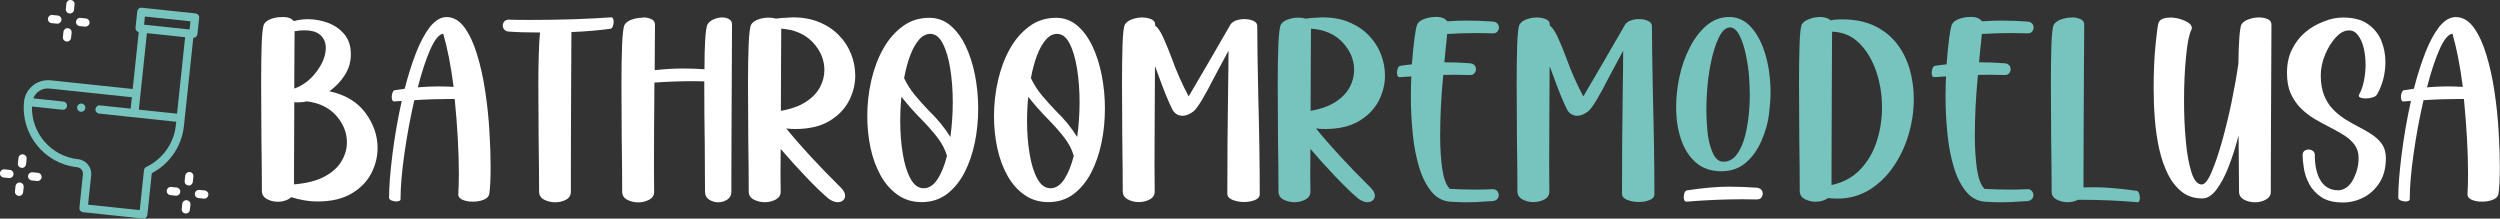
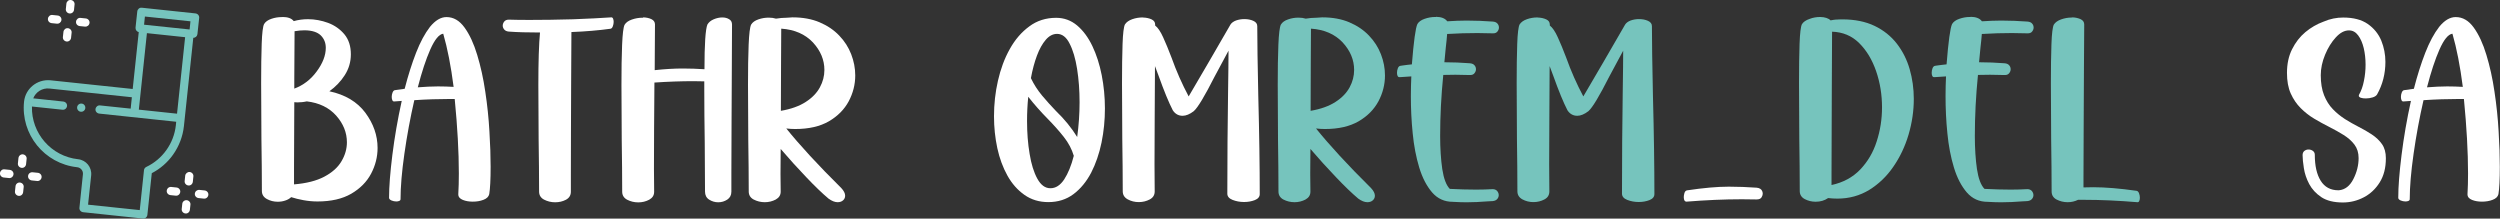
<svg xmlns="http://www.w3.org/2000/svg" version="1.1" id="Layer_1" x="0px" y="0px" viewBox="0 0 2722.6 238.1" style="enable-background:new 0 0 2722.6 238.1;" xml:space="preserve">
  <rect x="0" y="0" width="2722.6" height="238.1" fill="#333333" stroke="none" />
  <style type="text/css">
	.st0{fill:#FFFFFF;}
	.st1{fill:#76C4BD;}
</style>
  <g>
    <path class="st0" d="M307.8,18.5c5.7,0,9.8,1.5,12.1,4.5c5-1.4,10.1-2.1,15.5-2.1c7.4,0,14.8,1.4,21.9,4   c7.2,2.7,13.1,6.9,17.8,12.5c4.7,5.7,7,12.9,7,21.8c0,8.2-2.2,15.7-6.6,22.6c-4.4,6.9-10,12.7-16.8,17.6   c17.3,3.7,30.3,11.5,39.2,23.4c8.8,11.9,13.3,24.7,13.3,38.3c0,9.8-2.4,19.2-7.1,28.1c-4.7,8.9-12,16.2-21.6,21.8   c-9.7,5.6-21.9,8.4-36.7,8.4c-5.3,0-10.4-0.5-15.3-1.4c-4.9-0.9-9.4-2-13.4-3.3c-1.7,1.6-3.9,2.9-6.5,3.7c-2.6,0.9-5.3,1.3-8.1,1.3   c-4.3,0-8.3-1-11.9-3c-3.6-2-5.4-4.9-5.4-8.8c0-16.9-0.2-35.9-0.5-56.8c-0.2-21.8-0.3-42.1-0.3-61c0-16.6,0.2-30.8,0.6-42.5   c0.4-11.7,1.3-18.9,2.6-21.4c1.5-2.5,4.1-4.4,7.9-5.7c3.7-1.3,7.5-1.9,11.4-1.9H307.8z M334.1,110.4c-3.6,0.8-7,1.1-10.4,1.1   c-1.1,0-2.2-0.1-3.2-0.2c-0.2,27.5-0.3,51.1-0.3,70.7v18.8c13.5-1.1,24.5-3.9,33-8.4c8.5-4.5,14.8-10.1,18.7-16.8   c3.9-6.6,5.9-13.5,5.9-20.6c0-10.6-3.9-20.3-11.7-29.1C358.3,117.2,347.7,112,334.1,110.4z M331.8,33c-3.2,0-6.9,0.3-11,1   c0,10.7-0.1,27.8-0.3,51.5c0,3.6,0,7.2,0,11c9.7-3.6,17.9-9.8,24.4-18.7c6.6-8.9,9.9-17.5,9.9-25.7c0-5.4-1.8-9.9-5.4-13.5   C345.7,35,339.9,33.1,331.8,33z" />
    <path class="st0" d="M486.2,18.6c7.7,0,14.2,3.8,19.7,11.4c5.5,7.6,10.1,17.5,13.8,29.8c3.7,12.2,6.7,25.6,8.8,40.1   c2.2,14.5,3.7,28.9,4.5,43.3c0.9,14.4,1.3,27.1,1.3,38.4c0,13.8-0.5,23.7-1.5,29.8c-0.6,2.8-2.8,4.9-6.3,6.2c-3.6,1.4-7.4,2-11.7,2   c-4,0-7.6-0.6-10.8-1.9s-4.9-3.3-4.9-6v-0.3c0.4-6.6,0.6-14.1,0.6-22.5c0-23.4-1.5-50.4-4.5-81.1h-5.3c-12.3,0-25.2,0.4-38.7,1.3   c-4.4,19.2-8,38.6-10.8,58.3c-2.8,19.6-4.2,36.2-4.2,49.5c0,0.9-0.5,1.5-1.4,1.9c-0.9,0.4-2,0.6-3.3,0.6c-1.7,0-3.5-0.4-5.2-1.1   c-1.7-0.8-2.6-1.7-2.6-2.9c0-12,1.2-27.5,3.6-46.7c2.4-19.2,5.8-38.8,10.2-58.8c-2.7,0.1-5.5,0.3-8.3,0.6c-1,0-1.6-0.5-2-1.5   c-0.4-1-0.6-2.2-0.6-3.5c0-1.6,0.3-3.2,0.9-4.7c0.6-1.5,1.4-2.4,2.5-2.6c3.8-0.6,7.3-1.1,10.7-1.5c3.7-14.4,7.8-27.4,12.4-39.2   c4.6-11.8,9.7-21.2,15.2-28.3C474.1,22.2,480,18.6,486.2,18.6z M482.7,36.7c-4.6,0.6-9.3,6.4-14.1,17.2   c-4.8,10.8-9.3,24.6-13.6,41.2c7.9-0.6,15.2-1,22-1c5.7,0,11.4,0.2,17,0.5C491.1,71.9,487.3,52.6,482.7,36.7z" />
    <path class="st0" d="M665.6,18.9h0.2c0.9,0,1.5,0.5,1.9,1.5c0.4,1,0.6,2.1,0.6,3.4c0,1.6-0.3,3.2-0.9,4.8c-0.6,1.6-1.4,2.5-2.5,2.7   c-13,1.8-27.1,3-42.6,3.6c0,9.9-0.1,28.7-0.3,56.2c-0.1,17.4-0.2,35.2-0.2,53.3c-0.1,18.2-0.1,33.6-0.1,46.4v18   c0,3.9-1.8,6.8-5.3,8.7c-3.6,1.9-7.5,2.8-11.8,2.8c-4.4,0-8.4-1-12.1-2.9c-3.6-1.9-5.4-4.9-5.4-8.7c0-17.1-0.2-35.9-0.5-56.5   c-0.2-21.4-0.3-41.3-0.3-59.7c0-25.5,0.6-44.5,1.8-57.1c-13.4,0-24.7-0.3-34-1c-2.3-0.2-3.9-1-5-2.3c-1.1-1.3-1.6-2.7-1.6-4.2   c0-1.6,0.6-3.1,1.7-4.5c1.1-1.3,2.7-2,4.8-2h0.3c5.8,0.2,13.3,0.3,22.5,0.3c14.2,0,30-0.2,47.3-0.7C641.1,20.3,655,19.7,665.6,18.9   z" />
    <path class="st0" d="M700.4,18.9c3.6,0.1,6.6,0.8,9.1,2c2.5,1.2,3.8,3.2,3.8,5.7c0,4.6-0.1,15.2-0.2,31.6C713.1,64,713,70,713,76.4   c11.2-1.2,21.4-1.8,30.6-1.8c7.9,0,15.8,0.3,23.6,0.8c0-27.3,1.1-43.5,3.2-48.7c1.5-2.5,3.8-4.4,6.9-5.7c3.1-1.3,6.2-2,9.3-2   c2.8,0,5.3,0.6,7.4,1.9c2.2,1.2,3.2,3.2,3.2,5.9c0,5.9-0.1,20.7-0.2,44.4c-0.1,19.3-0.2,40.1-0.3,62.2c-0.1,22.2-0.2,40.9-0.2,56.1   v19.3c0,3.8-1.5,6.6-4.5,8.6c-3,1.9-6.2,2.9-9.8,2.9c-3.6,0-6.9-1-9.9-2.9c-3-1.9-4.5-4.9-4.5-8.7c0-16-0.1-33.7-0.3-53.1   c-0.3-20.4-0.5-39.8-0.5-58.1v-8.9c-3.8-0.1-7.7-0.2-11.7-0.2c-13.5,0-27.7,0.5-42.6,1.5c-0.3,37.1-0.5,68.4-0.5,93.9   c0,10.6,0.1,18.9,0.2,24.9v0.2c0,3.8-1.8,6.6-5.4,8.6c-3.6,1.9-7.6,2.9-11.9,2.9c-4.4,0-8.4-1-12.1-2.9c-3.6-1.9-5.4-4.9-5.4-8.7   c0-16.8-0.2-35.5-0.5-56c-0.2-21.5-0.3-41.6-0.3-60.4c0-16.9,0.2-31.4,0.7-43.5c0.5-12,1.4-19.3,2.7-21.9c1.5-2.5,4.1-4.4,7.9-5.7   c3.7-1.3,7.5-2,11.4-2H700.4z" />
    <path class="st0" d="M862.9,18.9h0.2c11.2,0,21.1,1.8,29.5,5.4c8.5,3.6,15.6,8.4,21.4,14.5c5.8,6,10.1,12.8,13,20.3   c2.9,7.5,4.4,15.2,4.4,23.1c0,9.8-2.4,19.2-7.1,28.1c-4.8,8.9-12,16.2-21.6,21.8c-9.7,5.6-21.9,8.4-36.7,8.4   c-3.3,0-6.6-0.2-9.7-0.6c14.5,18,34.4,39.7,59.9,64.9c2.8,3,4.2,5.8,4.2,8.3c0,2.1-0.8,3.8-2.3,5.1c-1.6,1.4-3.5,2-5.9,2   c-3,0-6.3-1.3-9.9-3.9c-6.9-5.8-15.1-13.7-24.4-23.5c-9.4-9.8-18.6-20-27.7-30.6c-0.1,10.3-0.2,19.3-0.2,27.2   c0,8,0.1,14.4,0.2,19.1v0.2c0,3.8-1.8,6.6-5.4,8.6c-3.6,1.9-7.6,2.9-11.9,2.9c-4.4,0-8.4-1-12.1-2.9c-3.6-1.9-5.4-4.9-5.4-8.7   c0-16.8-0.2-35.5-0.5-56c-0.2-21.5-0.3-41.6-0.3-60.4c0-16.9,0.2-31.4,0.7-43.5c0.5-12,1.4-19.3,2.7-21.9c1.5-2.5,4.1-4.4,7.9-5.7   c3.7-1.3,7.5-1.9,11.3-1.9c2.9,0,5.6,0.4,7.9,1.1c3.8-0.6,7.7-1,11.7-1c1.1-0.1,2.2-0.2,3.2-0.2C860.8,19.1,861.8,19,862.9,18.9z    M850.8,31.2c-0.1,7.6-0.2,19.5-0.2,35.8c-0.1,16.3-0.1,34.2-0.2,53.7c11.1-1.9,20.2-5.2,27.1-9.7c7-4.5,12.1-9.8,15.4-15.9   c3.3-6.1,4.9-12.4,4.9-18.9c0-11-4.2-21-12.5-30C876.8,37.2,865.3,32.2,850.8,31.2z" />
-     <path class="st0" d="M1012.2,19.4c8.6,0,16.2,2.8,22.8,8.3c6.6,5.6,12.1,13,16.6,22.4c4.5,9.4,7.9,20,10.2,31.7   c2.3,11.8,3.5,23.9,3.5,36.3c0,12.6-1.2,25-3.7,37.2c-2.5,12.1-6.3,23.1-11.3,32.8c-5.1,9.7-11.5,17.5-19.2,23.3   c-7.7,5.8-16.9,8.7-27.4,8.7c-9.9,0-18.6-2.6-26.1-7.9c-7.4-5.2-13.6-12.2-18.5-21c-4.9-8.8-8.6-18.8-11-29.9   c-2.4-11.2-3.6-22.7-3.6-34.7c0-13.1,1.4-26,4.3-38.7c2.9-12.7,7.1-24.2,12.9-34.5c5.7-10.3,12.8-18.5,21.3-24.7   C991.3,22.5,1001,19.4,1012.2,19.4z M981.7,105.4c-0.9,8.8-1.3,17.6-1.3,26.4c0,12.7,0.9,24.7,2.8,35.8c1.8,11.1,4.6,20.1,8.4,27   c3.8,6.9,8.5,10.4,14.2,10.4c5.8,0,10.8-3.2,15.1-9.7s7.7-15,10.4-25.6c-2.1-7.1-5.7-14-10.9-20.6c-5.2-6.6-11.1-13.2-17.7-19.9   C995.3,121.7,988.3,113.8,981.7,105.4z M1013.1,36.9c-4.5,0-8.6,2.1-12.3,6.4c-3.7,4.3-6.9,10-9.6,17.2c-2.7,7.2-4.9,15.4-6.6,24.6   c3.2,6.8,7.3,13.1,12.1,18.9c4.9,5.8,9.9,11.4,15.2,16.9c9.2,8.8,16.9,18.3,23.1,28.3c1.7-12.5,2.6-25.1,2.6-37.9   c0-12.8-0.9-24.9-2.7-36.3c-1.8-11.3-4.5-20.5-8.2-27.6C1023.2,40.4,1018.6,36.9,1013.1,36.9z" />
    <path class="st0" d="M1150.2,19.4c8.6,0,16.2,2.8,22.8,8.3c6.6,5.6,12.1,13,16.6,22.4c4.5,9.4,7.9,20,10.2,31.7   c2.3,11.8,3.5,23.9,3.5,36.3c0,12.6-1.2,25-3.7,37.2c-2.5,12.1-6.3,23.1-11.3,32.8c-5.1,9.7-11.5,17.5-19.2,23.3   c-7.7,5.8-16.9,8.7-27.4,8.7c-9.9,0-18.6-2.6-26.1-7.9c-7.4-5.2-13.6-12.2-18.5-21c-4.9-8.8-8.6-18.8-11-29.9   c-2.4-11.2-3.6-22.7-3.6-34.7c0-13.1,1.4-26,4.3-38.7c2.9-12.7,7.1-24.2,12.9-34.5c5.7-10.3,12.8-18.5,21.3-24.7   C1129.3,22.5,1139.1,19.4,1150.2,19.4z M1119.8,105.4c-0.9,8.8-1.3,17.6-1.3,26.4c0,12.7,0.9,24.7,2.8,35.8   c1.8,11.1,4.6,20.1,8.4,27c3.8,6.9,8.5,10.4,14.2,10.4c5.8,0,10.8-3.2,15.1-9.7c4.2-6.5,7.7-15,10.4-25.6   c-2.1-7.1-5.7-14-10.9-20.6c-5.2-6.6-11.1-13.2-17.7-19.9C1133.4,121.7,1126.4,113.8,1119.8,105.4z M1151.2,36.9   c-4.5,0-8.6,2.1-12.3,6.4c-3.7,4.3-6.9,10-9.6,17.2c-2.7,7.2-4.9,15.4-6.6,24.6c3.2,6.8,7.3,13.1,12.1,18.9   c4.9,5.8,9.9,11.4,15.2,16.9c9.2,8.8,16.9,18.3,23.1,28.3c1.7-12.5,2.6-25.1,2.6-37.9c0-12.8-0.9-24.9-2.7-36.3   c-1.8-11.3-4.5-20.5-8.2-27.6C1161.3,40.4,1156.7,36.9,1151.2,36.9z" />
    <path class="st0" d="M1244.9,19.1c3.6,0.1,6.6,0.8,9.2,2c2.6,1.2,3.9,3.1,3.9,5.6v1.1c2.9,2.2,5.8,6.4,8.7,12.8   c2.9,6.4,6,13.8,9.2,22.3c5.2,14.6,11.4,28.6,18.6,42.1c6.4-10.8,13.7-23.3,22-37.6c8.3-14.3,16.1-27.8,23.5-40.6   c1.2-1.9,3.2-3.4,6.1-4.5c2.9-1,5.9-1.5,9-1.5c3.7,0,6.9,0.6,9.8,1.9c2.9,1.3,4.3,3.2,4.3,5.8c0,16.8,0.4,42,1.1,75.4   c1.1,41.9,1.6,77.7,1.6,107.5c0,2.9-1.8,5.1-5.3,6.5c-3.6,1.4-7.5,2.1-11.8,2.1c-4.5,0-8.7-0.8-12.5-2.3c-3.8-1.5-5.7-3.8-5.7-6.8   c0-39.1,0.3-75.8,0.8-110.1c0.3-20.5,0.5-35.7,0.5-45.6c-5.8,10.8-10.9,20.2-15.2,28.3c-10.8,21.3-18.3,33.8-22.7,37.6   c-4.3,3.3-8.4,5-12.1,5c-4.5,0-8.1-2-10.7-6c-4.3-8.3-9.5-20.9-15.5-37.7c-1.3-3.5-2.6-6.9-3.9-10.4c-0.1,17.1-0.2,35.3-0.3,54.9   c-0.1,19.5-0.2,36.9-0.2,52.1c0,12.5,0.1,22.3,0.2,29.3v0.2c0,3.9-1.8,6.8-5.4,8.7c-3.6,1.9-7.6,2.9-11.9,2.9c-4.4,0-8.4-1-12.1-3   c-3.6-2-5.4-4.9-5.4-8.8c0-16.9-0.2-35.9-0.5-56.8c-0.2-21.8-0.3-42.1-0.3-61c0-16.6,0.2-30.8,0.6-42.5c0.4-11.7,1.3-18.9,2.6-21.4   c1.6-2.5,4.3-4.4,8-5.7c3.7-1.3,7.5-1.9,11.3-1.9H1244.9z" />
    <path class="st1" d="M1439.8,18.9h0.2c11.2,0,21.1,1.8,29.5,5.4c8.5,3.6,15.6,8.4,21.4,14.5c5.8,6,10.1,12.8,13,20.3   c2.9,7.5,4.4,15.2,4.4,23.1c0,9.8-2.4,19.2-7.1,28.1c-4.8,8.9-12,16.2-21.6,21.8c-9.7,5.6-21.9,8.4-36.7,8.4   c-3.3,0-6.6-0.2-9.7-0.6c14.5,18,34.4,39.7,59.9,64.9c2.8,3,4.2,5.8,4.2,8.3c0,2.1-0.8,3.8-2.3,5.1c-1.6,1.4-3.5,2-5.9,2   c-3,0-6.3-1.3-9.9-3.9c-6.9-5.8-15.1-13.7-24.4-23.5c-9.4-9.8-18.6-20-27.7-30.6c-0.1,10.3-0.2,19.3-0.2,27.2   c0,8,0.1,14.4,0.2,19.1v0.2c0,3.8-1.8,6.6-5.4,8.6c-3.6,1.9-7.6,2.9-11.9,2.9c-4.4,0-8.4-1-12.1-2.9c-3.6-1.9-5.4-4.9-5.4-8.7   c0-16.8-0.2-35.5-0.5-56c-0.2-21.5-0.3-41.6-0.3-60.4c0-16.9,0.2-31.4,0.7-43.5c0.5-12,1.4-19.3,2.7-21.9c1.5-2.5,4.1-4.4,7.9-5.7   c3.7-1.3,7.5-1.9,11.3-1.9c2.9,0,5.6,0.4,7.9,1.1c3.8-0.6,7.7-1,11.7-1c1.1-0.1,2.2-0.2,3.2-0.2C1437.7,19.1,1438.8,19,1439.8,18.9   z M1427.7,31.2c-0.1,7.6-0.2,19.5-0.2,35.8c-0.1,16.3-0.1,34.2-0.2,53.7c11.1-1.9,20.2-5.2,27.1-9.7c7-4.5,12.1-9.8,15.4-15.9   c3.3-6.1,4.9-12.4,4.9-18.9c0-11-4.2-21-12.5-30C1453.7,37.2,1442.3,32.2,1427.7,31.2z" />
    <path class="st1" d="M1563.8,18.3c5.9,0.1,10,1.7,12.3,4.9c7.6-0.5,14.6-0.8,21.2-0.8c9.4,0,18.9,0.4,28.5,1.1   c2.3,0.2,3.9,0.9,5,2.2c1.1,1.2,1.6,2.7,1.6,4.3c0,1.5-0.5,2.9-1.6,4.3c-1.1,1.4-2.6,2-4.7,2h-0.5c-5.3-0.2-10.8-0.3-16.7-0.3   c-10.5,0-21.4,0.3-32.9,1c-0.3,4.2-0.8,9.2-1.5,15.1c-0.4,4.9-0.9,10.1-1.5,15.7c9.3,0,18.6,0.4,27.8,1.1c2.3,0.2,3.9,0.9,5,2.2   c1.1,1.2,1.6,2.7,1.6,4.3c0,1.5-0.5,2.9-1.6,4.3c-1.1,1.4-2.6,2-4.7,2h-0.5c-5-0.2-10.1-0.3-15.5-0.3c-4.3,0-8.7,0.1-13.3,0.2   c-2.3,23-3.4,45.2-3.4,66.5c0,13.6,0.8,25.6,2.3,36c1.6,10.4,4.3,17.6,8.2,21.6c9.9,0.5,19.5,0.8,28.7,0.8c6.2,0,12.1-0.2,17.8-0.5   h0.3c2,0,3.6,0.7,4.8,2c1.1,1.4,1.7,2.8,1.7,4.5c0,1.5-0.5,2.9-1.6,4.2c-1.1,1.3-2.8,2.1-5,2.3c-1.9,0.1-3.8,0.2-5.7,0.3   c-7.6,0.6-15.2,1-23,1c-4.5,0-9.4-0.2-14.6-0.5c-9.2,0-16.7-3.4-22.7-10.3c-5.9-6.9-10.6-15.9-14-27.1c-3.4-11.2-5.8-23.6-7.1-37.2   c-1.4-13.6-2-27.1-2-40.5c0-7.4,0.2-14.6,0.5-21.5c-4,0.2-8,0.5-12.1,0.8c-0.2,0-0.5,0-0.8,0h-0.2c-0.9,0-1.5-0.5-1.9-1.4   c-0.4-0.9-0.6-2-0.6-3.3c0-1.7,0.3-3.4,0.9-4.9c0.6-1.6,1.5-2.5,2.7-2.7c0.6-0.1,1.3-0.2,1.9-0.3c3.8-0.5,7.3-1,10.7-1.3   c2-25,4-39.7,6-43.9c1.5-2.5,4.1-4.4,7.9-5.7c3.7-1.3,7.5-2,11.4-2H1563.8z" />
    <path class="st1" d="M1674.7,19.1c3.6,0.1,6.6,0.8,9.2,2c2.6,1.2,3.9,3.1,3.9,5.6v1.1c2.9,2.2,5.8,6.4,8.7,12.8   c2.9,6.4,6,13.8,9.2,22.3c5.2,14.6,11.4,28.6,18.6,42.1c6.4-10.8,13.7-23.3,22-37.6c8.3-14.3,16.1-27.8,23.5-40.6   c1.2-1.9,3.2-3.4,6.1-4.5c2.9-1,5.9-1.5,9-1.5c3.7,0,6.9,0.6,9.8,1.9c2.9,1.3,4.3,3.2,4.3,5.8c0,16.8,0.4,42,1.1,75.4   c1.1,41.9,1.6,77.7,1.6,107.5c0,2.9-1.8,5.1-5.3,6.5c-3.6,1.4-7.5,2.1-11.8,2.1c-4.5,0-8.7-0.8-12.5-2.3c-3.8-1.5-5.7-3.8-5.7-6.8   c0-39.1,0.3-75.8,0.8-110.1c0.3-20.5,0.5-35.7,0.5-45.6c-5.8,10.8-10.9,20.2-15.2,28.3c-10.8,21.3-18.3,33.8-22.7,37.6   c-4.3,3.3-8.4,5-12.1,5c-4.5,0-8.1-2-10.7-6c-4.3-8.3-9.5-20.9-15.5-37.7c-1.3-3.5-2.6-6.9-3.9-10.4c-0.1,17.1-0.2,35.3-0.3,54.9   c-0.1,19.5-0.2,36.9-0.2,52.1c0,12.5,0.1,22.3,0.2,29.3v0.2c0,3.9-1.8,6.8-5.4,8.7c-3.6,1.9-7.6,2.9-11.9,2.9c-4.4,0-8.4-1-12.1-3   c-3.6-2-5.4-4.9-5.4-8.8c0-16.9-0.2-35.9-0.5-56.8c-0.2-21.8-0.3-42.1-0.3-61c0-16.6,0.2-30.8,0.6-42.5c0.4-11.7,1.3-18.9,2.6-21.4   c1.6-2.5,4.3-4.4,8-5.7c3.7-1.3,7.5-1.9,11.3-1.9H1674.7z" />
    <path class="st1" d="M1982.3,18.5c5.2,0.1,9,1.4,11.3,3.7c3.6-0.8,7.3-1.1,11.2-1.1h1.6c13.6,0,25.3,2.4,35.1,7.1   c9.8,4.7,17.9,11.2,24.2,19.3c6.3,8.1,11,17.4,14,27.8c3,10.4,4.5,21.2,4.5,32.4c0,13.1-1.9,26-5.7,38.9   c-3.8,12.9-9.4,24.6-16.6,35c-7.2,10.5-16,18.9-26.2,25.2c-10.3,6.3-21.9,9.5-34.8,9.5c-3.2,0-6.6-0.2-10-0.6   c-3.9,2.7-8.4,4-13.6,4c-4.3,0-8.3-1-11.9-2.9c-3.6-1.9-5.4-4.9-5.4-8.7c0-17-0.2-36-0.5-57c-0.2-21.7-0.3-42-0.3-60.9   c0-16.6,0.2-30.8,0.6-42.5c0.4-11.7,1.3-18.9,2.6-21.4c1.6-2.5,4.4-4.4,8.3-5.7C1974.5,19.1,1978.4,18.5,1982.3,18.5z M1995.2,34.5   c0,12.8-0.1,34-0.3,63.6c-0.2,37.9-0.3,68.5-0.3,91.9v11.5c12.6-2.7,23-8.3,31.2-16.8c8.1-8.5,14.2-18.7,18-30.7   c3.9-12,5.8-24.3,5.8-37.1c0-13.7-2.1-26.8-6.4-39.3c-4.3-12.5-10.4-22.7-18.5-30.7S2006.8,34.9,1995.2,34.5z" />
    <path class="st1" d="M2146.1,18.3c5.9,0.1,10,1.7,12.3,4.9c7.6-0.5,14.6-0.8,21.2-0.8c9.4,0,18.9,0.4,28.5,1.1   c2.3,0.2,3.9,0.9,5,2.2c1.1,1.2,1.6,2.7,1.6,4.3c0,1.5-0.5,2.9-1.6,4.3c-1.1,1.4-2.6,2-4.7,2h-0.5c-5.3-0.2-10.8-0.3-16.7-0.3   c-10.5,0-21.4,0.3-32.9,1c-0.3,4.2-0.8,9.2-1.5,15.1c-0.4,4.9-0.9,10.1-1.5,15.7c9.3,0,18.6,0.4,27.8,1.1c2.3,0.2,3.9,0.9,5,2.2   c1.1,1.2,1.6,2.7,1.6,4.3c0,1.5-0.5,2.9-1.6,4.3c-1.1,1.4-2.6,2-4.7,2h-0.5c-5-0.2-10.1-0.3-15.5-0.3c-4.3,0-8.7,0.1-13.3,0.2   c-2.3,23-3.4,45.2-3.4,66.5c0,13.6,0.8,25.6,2.3,36c1.6,10.4,4.3,17.6,8.2,21.6c9.9,0.5,19.5,0.8,28.7,0.8c6.2,0,12.1-0.2,17.8-0.5   h0.3c2,0,3.6,0.7,4.8,2c1.1,1.4,1.7,2.8,1.7,4.5c0,1.5-0.5,2.9-1.6,4.2c-1.1,1.3-2.8,2.1-5,2.3c-1.9,0.1-3.8,0.2-5.7,0.3   c-7.6,0.6-15.2,1-23,1c-4.5,0-9.4-0.2-14.6-0.5c-9.2,0-16.7-3.4-22.7-10.3c-5.9-6.9-10.6-15.9-14-27.1c-3.4-11.2-5.8-23.6-7.1-37.2   c-1.4-13.6-2-27.1-2-40.5c0-7.4,0.2-14.6,0.5-21.5c-4,0.2-8,0.5-12.1,0.8c-0.2,0-0.5,0-0.8,0h-0.2c-0.9,0-1.5-0.5-1.9-1.4   c-0.4-0.9-0.6-2-0.6-3.3c0-1.7,0.3-3.4,0.9-4.9c0.6-1.6,1.5-2.5,2.7-2.7c0.6-0.1,1.3-0.2,1.9-0.3c3.8-0.5,7.3-1,10.7-1.3   c2-25,4-39.7,6-43.9c1.5-2.5,4.1-4.4,7.9-5.7c3.7-1.3,7.5-2,11.4-2H2146.1z" />
    <path class="st1" d="M2256.7,18.9c3.6,0.1,6.6,0.8,9.2,2c2.6,1.2,3.9,3.2,3.9,5.7c0,6.3-0.1,22.4-0.3,48.6   c-0.1,20.1-0.2,41.3-0.3,63.7c-0.1,22.4-0.2,40.7-0.2,55v10.2c3.6-0.1,7.1-0.2,10.7-0.2c13.1,0,28.8,1.3,47.1,3.9   c1.2,0.2,2.1,1.1,2.7,2.7c0.6,1.6,0.9,3.2,0.9,4.8c0,1.3-0.2,2.4-0.6,3.4c-0.4,1-1,1.5-1.9,1.5h-0.2c-20.4-1.7-39.8-2.6-58.3-2.6   h-6.3c-3.5,1.7-7.2,2.6-11.3,2.6c-4.4,0-8.4-1-12.1-2.9c-3.6-1.9-5.4-4.9-5.4-8.7c0-17.1-0.2-36-0.5-57c-0.2-21.7-0.3-42-0.3-60.9   c0-16.6,0.2-30.8,0.6-42.5c0.4-11.7,1.3-18.9,2.6-21.4c1.6-2.5,4.3-4.4,8-5.7c3.7-1.3,7.5-2,11.3-2H2256.7z" />
-     <path class="st0" d="M2363.3,19.1c5.3,0,10.5,1.1,15.8,3.4c5.2,2.3,7.9,4.9,7.9,7.9c0,0.8-0.2,1.5-0.6,2.3   c-2.4,4.6-4.3,14.3-5.7,28.9c-1.5,14.6-2.2,30.7-2.2,48.3c0,14.8,0.6,29.1,1.9,43.1c1.2,13.9,3.3,25.4,6.1,34.4   c2.8,9,6.6,13.5,11.3,13.5c3.2,0,6.8-4.4,10.6-13.3c3.8-8.8,7.7-20.1,11.5-33.7c3.8-13.6,7.3-27.9,10.4-42.9   c3.1-15,5.6-29,7.4-41.9c0.3-23.6,1.4-37.8,3.2-42.4c1.6-2.5,4.3-4.4,7.9-5.7c3.7-1.3,7.4-2,11.3-2c3.7,0,6.9,0.6,9.6,1.9   c2.7,1.2,4,3.2,4,5.9c0,5.9-0.1,20.8-0.2,44.7c-0.1,19.2-0.2,39.9-0.3,62c-0.1,22.1-0.2,40.8-0.2,56v19.3c0,3.8-1.8,6.6-5.4,8.6   c-3.6,1.9-7.6,2.9-11.9,2.9c-4.3,0-8.3-1-11.9-2.9c-3.6-1.9-5.4-4.9-5.4-8.7c0-11.7-0.1-24.4-0.3-38.2c0-7.6-0.1-15.2-0.2-23   c-3.2,12.5-6.9,23.9-10.9,34.2c-4,10.3-8.5,18.6-13.3,24.9c-4.8,6.3-9.9,9.5-15.3,9.5c-8.7,0-16.2-2.4-22.3-7.2   c-6.1-4.8-11.2-11.3-15.2-19.3c-4-8.1-7.2-17.3-9.5-27.6c-2.3-10.3-3.8-21.1-4.7-32.4c-0.9-11.3-1.3-22.4-1.3-33.3   c0-17.8,0.7-33.4,2-46.9c1.3-13.4,2.4-21.4,3.2-24c0.6-2.2,2-3.7,4.2-4.7c2.2-1,4.7-1.5,7.6-1.5H2363.3z" />
    <path class="st0" d="M2551.8,19.1c11.1,0,20,2.3,26.8,7c6.7,4.7,11.6,10.7,14.7,18.1c3,7.4,4.5,15.1,4.5,23.2   c0,12.8-3,24.7-9.1,35.5c-0.9,1.4-2.5,2.5-4.9,3.2c-2.4,0.7-4.8,1.1-7.2,1.1c-2.2,0-4-0.2-5.5-0.7c-1.5-0.5-2.3-1.3-2.3-2.3   c0-0.3,0.1-0.7,0.3-1.1c2.4-4.2,4.2-9.2,5.3-15c1.2-5.8,1.8-11.7,1.8-17.7c0-6.4-0.7-12.4-2-18c-1.4-5.7-3.4-10.3-6.1-13.9   c-2.7-3.6-6-5.4-10-5.4c-4.9,0-9.6,2.5-14.3,7.6c-4.7,5.1-8.6,11.4-11.7,18.9c-3.1,7.5-4.7,14.9-4.7,22.3c0,8.5,1.2,15.8,3.6,21.8   c2.4,6,5.6,11.1,9.6,15.2c4,4.2,8.4,7.7,13.2,10.8c4.8,3,9.7,5.8,14.6,8.3c5.3,2.7,10.2,5.5,14.7,8.5c4.5,3,8.2,6.5,11,10.5   c2.8,4,4.2,9.1,4.2,15.3c0,10.4-2.2,19.1-6.7,26.3c-4.5,7.2-10.3,12.6-17.4,16.3c-7.1,3.7-14.7,5.6-22.7,5.6   c-9.8,0-17.6-1.9-23.5-5.8c-5.8-3.9-10.2-8.7-13.2-14.3c-3-5.7-4.9-11.4-5.8-17.2c-0.9-5.8-1.4-10.5-1.4-14.3c0-2,0.7-3.6,2-4.6   c1.3-1,2.8-1.5,4.5-1.5c1.7,0,3.3,0.5,4.7,1.5c1.4,1,2.1,2.5,2.1,4.3c0,11.9,2.1,21.3,6.4,28.2c4.3,6.9,10.7,10.4,19.3,10.4h0.5   c6.7-0.6,12-4.7,15.8-12.2c3.8-7.5,5.7-15.1,5.7-22.9c0-5.7-1.5-10.6-4.5-14.6c-3-4-7-7.5-11.8-10.5c-4.9-3-10.1-6-15.9-8.9   c-5.4-2.7-10.8-5.7-16.2-8.9c-5.4-3.2-10.3-7.1-14.7-11.5c-4.4-4.4-8-9.7-10.8-15.9c-2.8-6.2-4.1-13.7-4.1-22.4   c0-9.7,1.8-18.3,5.5-25.7c3.7-7.4,8.5-13.7,14.5-18.7c6-5,12.6-8.8,19.7-11.4C2537.7,20.4,2544.8,19.1,2551.8,19.1z" />
    <path class="st0" d="M2674.3,18.6c7.7,0,14.2,3.8,19.7,11.4c5.5,7.6,10.1,17.5,13.8,29.8c3.7,12.2,6.7,25.6,8.8,40.1   c2.2,14.5,3.7,28.9,4.5,43.3c0.9,14.4,1.3,27.1,1.3,38.4c0,13.8-0.5,23.7-1.5,29.8c-0.6,2.8-2.8,4.9-6.3,6.2c-3.6,1.4-7.4,2-11.7,2   c-4,0-7.6-0.6-10.8-1.9s-4.9-3.3-4.9-6v-0.3c0.4-6.6,0.6-14.1,0.6-22.5c0-23.4-1.5-50.4-4.5-81.1h-5.3c-12.3,0-25.2,0.4-38.7,1.3   c-4.4,19.2-8,38.6-10.8,58.3c-2.8,19.6-4.2,36.2-4.2,49.5c0,0.9-0.5,1.5-1.4,1.9c-0.9,0.4-2,0.6-3.3,0.6c-1.7,0-3.5-0.4-5.2-1.1   c-1.7-0.8-2.6-1.7-2.6-2.9c0-12,1.2-27.5,3.6-46.7c2.4-19.2,5.8-38.8,10.2-58.8c-2.7,0.1-5.5,0.3-8.3,0.6c-1,0-1.6-0.5-2-1.5   c-0.4-1-0.6-2.2-0.6-3.5c0-1.6,0.3-3.2,0.9-4.7c0.6-1.5,1.4-2.4,2.5-2.6c3.8-0.6,7.3-1.1,10.7-1.5c3.7-14.4,7.8-27.4,12.4-39.2   c4.6-11.8,9.7-21.2,15.2-28.3C2662.1,22.2,2668.1,18.6,2674.3,18.6z M2670.8,36.7c-4.6,0.6-9.3,6.4-14.1,17.2   c-4.8,10.8-9.3,24.6-13.6,41.2c7.9-0.6,15.2-1,22-1c5.7,0,11.4,0.2,17,0.5C2679.2,71.9,2675.4,52.6,2670.8,36.7z" />
-     <path class="st1" d="M1883.2,18.5c8.4,0,15.7,3.1,21.9,9.1c6.2,6.1,11.1,14.1,14.9,24.1c3.8,10,6.3,21,7.4,32.9   c0.5,5.4,0.8,10.8,0.8,16.3c0,6.5-0.6,14.3-1.7,23.5c-1.1,9.2-3.8,18.8-8.1,28.7c-4.3,10-10,18-17.3,24.2   c-7.3,6.2-16.1,9.2-26.5,9.2c-11.1,0-20.2-3.1-27.4-9.2c-7.1-6.2-12.5-14.2-16-24.2c-3.6-10-5.5-20.9-5.8-32.8v-4   c0-10.6,1.2-21.5,3.6-32.8c2.4-11.3,6.2-21.9,11.3-31.9c5.1-10,11.3-18,18.5-24.1C1866.1,21.5,1874.2,18.5,1883.2,18.5z    M1884.1,29.9c-4.5,0-8.6,3.6-12.1,10.7c-3.5,7.1-6.4,16.2-8.7,27.3c-2.3,11.1-3.8,22.8-4.5,35.2c-0.3,5.8-0.5,11.5-0.5,17   c0,6.3,0.3,13.6,1.1,22.1c0.7,8.5,2.5,16.2,5.4,23.3c2.9,7.1,6.9,10.6,12,10.6c5.8,0,10.7-2.6,14.7-7.9c3.9-5.3,7-12.3,9.2-21   c2.2-8.7,3.6-18.2,4.3-28.6c0.4-5.2,0.6-10.4,0.6-15.5c0-5.2-0.3-11.7-0.8-19.4c-0.5-7.8-1.8-16-3.6-24.7c-1.9-8.7-4.3-15.7-7.1-21   C1891.2,32.6,1887.9,29.9,1884.1,29.9z" />
    <path class="st0" d="M1883.5,203.3c9.5,0,19.4,0.4,29.6,1.1c3.1,0.3,5.1,1.6,6,3.7c0.4,1,0.6,1.9,0.6,2.9c0,1.1-0.4,2.4-1.3,3.9   c-0.9,1.5-2.7,2.3-5.5,2.3c-5.3-0.1-10.6-0.2-16-0.2c-19,0-39.1,0.9-60.4,2.6c-1.4-0.1-2.3-1.1-2.6-2.9c-0.1-0.6-0.2-1.3-0.2-1.9   c0-1.3,0.2-2.8,0.7-4.5c0.5-1.7,1.4-2.7,2.8-3c18.1-2.7,33.1-4,44.8-4H1883.5z" />
    <path id="XMLID_56_" class="st1" d="M26.2,110.6c-3.8,35.7,22.2,67.7,57.8,71.5c3.9,0.4,6.8,3.9,6.3,7.8l-3.8,36.3   c-0.3,2.4,1.5,4.6,4,4.9l65.1,6.9c2.4,0.3,4.6-1.5,4.9-4l4.8-45.4c9.2-4.8,17.2-11.7,23.2-20.2c6.5-9.2,10.6-19.9,11.8-31.1   l10.2-96.1c2.3,0,4.2-1.7,4.5-4l1.9-17.7c0.3-2.4-1.5-4.6-4-4.9l-58.5-6.2c-2.4-0.3-4.6,1.5-4.9,4l-1.9,17.7   c-0.2,2.3,1.3,4.4,3.5,4.8l-6.6,62l-89.9-9.5C40.4,86.2,27.7,96.5,26.2,110.6z M192.8,123.8l-41.6-4.4l8.8-83.3l41.6,4.4   L192.8,123.8z M206.5,32.1l-49.6-5.2l0.9-8.9l49.6,5.2L206.5,32.1z M34.8,116l33.3,3.5c2.4,0.3,4.6-1.5,4.9-4   c0.3-2.4-1.5-4.6-4-4.9l-32.8-3.5c2.7-6.9,9.8-11.5,17.5-10.7l89.9,9.5l-1.3,12.4l-33.4-3.5c-2.4-0.3-4.6,1.5-4.9,4   c-0.3,2.4,1.5,4.6,4,4.9l83.9,8.9l-0.4,3.9c-2.1,19.5-14.4,36.9-32.2,45.3c-1.4,0.7-2.4,2-2.5,3.6l-4.6,43.4l-56.3-5.9l3.4-31.9   c0.9-8.8-5.5-16.7-14.3-17.6C55.7,170.2,34,145,34.8,116z" />
    <path id="XMLID_55_" class="st1" d="M85.6,113.8c-0.9,0.7-1.5,1.8-1.6,3s0.2,2.4,1,3.3c0.7,0.9,1.8,1.5,3,1.6s2.4-0.2,3.3-1   c0.9-0.7,1.5-1.8,1.6-3s-0.2-2.4-1-3.3c-0.7-0.9-1.8-1.5-3-1.6S86.5,113,85.6,113.8z" />
    <path id="XMLID_53_" class="st0" d="M20.1,172.1l-0.6,5.8c-0.3,2.4,1.5,4.6,4,4.9s4.6-1.5,4.9-4L29,173c0.3-2.4-1.5-4.6-4-4.9   S20.4,169.7,20.1,172.1z" />
    <path id="XMLID_51_" class="st0" d="M16.9,202.8l-0.6,5.6c-0.3,2.4,1.5,4.6,4,4.9s4.6-1.5,4.9-4l0.6-5.6c0.3-2.4-1.5-4.6-4-4.9   S17.1,200.4,16.9,202.8z" />
    <path id="XMLID_49_" class="st0" d="M0,188.4c-0.3,2.4,1.5,4.6,4,4.9l5.8,0.6c2.4,0.3,4.6-1.5,4.9-4c0.3-2.4-1.5-4.6-4-4.9   l-5.8-0.6C2.5,184.1,0.3,185.9,0,188.4z" />
    <path id="XMLID_47_" class="st0" d="M30.6,191.6c-0.3,2.4,1.5,4.6,4,4.9l5.8,0.6c2.4,0.3,4.6-1.5,4.9-4c0.3-2.4-1.5-4.6-4-4.9   l-5.8-0.6C33,187.4,30.8,189.1,30.6,191.6z" />
    <path id="XMLID_45_" class="st0" d="M201.7,191.3l-0.6,5.8c-0.3,2.4,1.5,4.6,4,4.9c2.4,0.3,4.6-1.5,4.9-4l0.6-5.8   c0.3-2.4-1.5-4.6-4-4.9C204.2,187.1,202,188.9,201.7,191.3z" />
    <path id="XMLID_43_" class="st0" d="M198.5,222l-0.6,5.6c-0.3,2.4,1.5,4.6,4,4.9c2.4,0.3,4.6-1.5,4.9-4l0.6-5.6   c0.3-2.4-1.5-4.6-4-4.9C200.9,217.8,198.7,219.6,198.5,222z" />
    <path id="XMLID_41_" class="st0" d="M181.6,207.6c-0.3,2.4,1.5,4.6,4,4.9l5.8,0.6c2.4,0.3,4.6-1.5,4.9-4c0.3-2.4-1.5-4.6-4-4.9   l-5.8-0.6C184.1,203.3,181.9,205.1,181.6,207.6z" />
    <path id="XMLID_39_" class="st0" d="M212.2,210.8c-0.3,2.4,1.5,4.6,4,4.9l5.8,0.6c2.4,0.3,4.6-1.5,4.9-4c0.3-2.4-1.5-4.6-4-4.9   l-5.8-0.6C214.7,206.6,212.5,208.3,212.2,210.8z" />
    <path id="XMLID_37_" class="st0" d="M80.6,10.7l0.6-5.8c0.3-2.4-1.5-4.6-4-4.9c-2.4-0.3-4.6,1.5-4.9,4l-0.6,5.8   c-0.3,2.4,1.5,4.6,4,4.9C78.2,14.9,80.4,13.1,80.6,10.7z" />
    <path id="XMLID_35_" class="st0" d="M77.4,41.2l0.6-5.6c0.3-2.4-1.5-4.6-4-4.9c-2.4-0.3-4.6,1.5-4.9,4l-0.6,5.6   c-0.3,2.4,1.5,4.6,4,4.9C74.9,45.5,77.1,43.7,77.4,41.2z" />
    <path id="XMLID_33_" class="st0" d="M66.9,21.8c0.3-2.4-1.5-4.6-4-4.9l-5.8-0.6c-2.4-0.3-4.6,1.5-4.9,4s1.5,4.6,4,4.9l5.8,0.6   C64.5,26,66.6,24.2,66.9,21.8z" />
    <path id="XMLID_31_" class="st0" d="M97.5,25c0.3-2.4-1.5-4.6-4-4.9l-5.8-0.6c-2.4-0.3-4.6,1.5-4.9,4s1.5,4.6,4,4.9l5.8,0.6   C95,29.2,97.2,27.5,97.5,25z" />
  </g>
</svg>